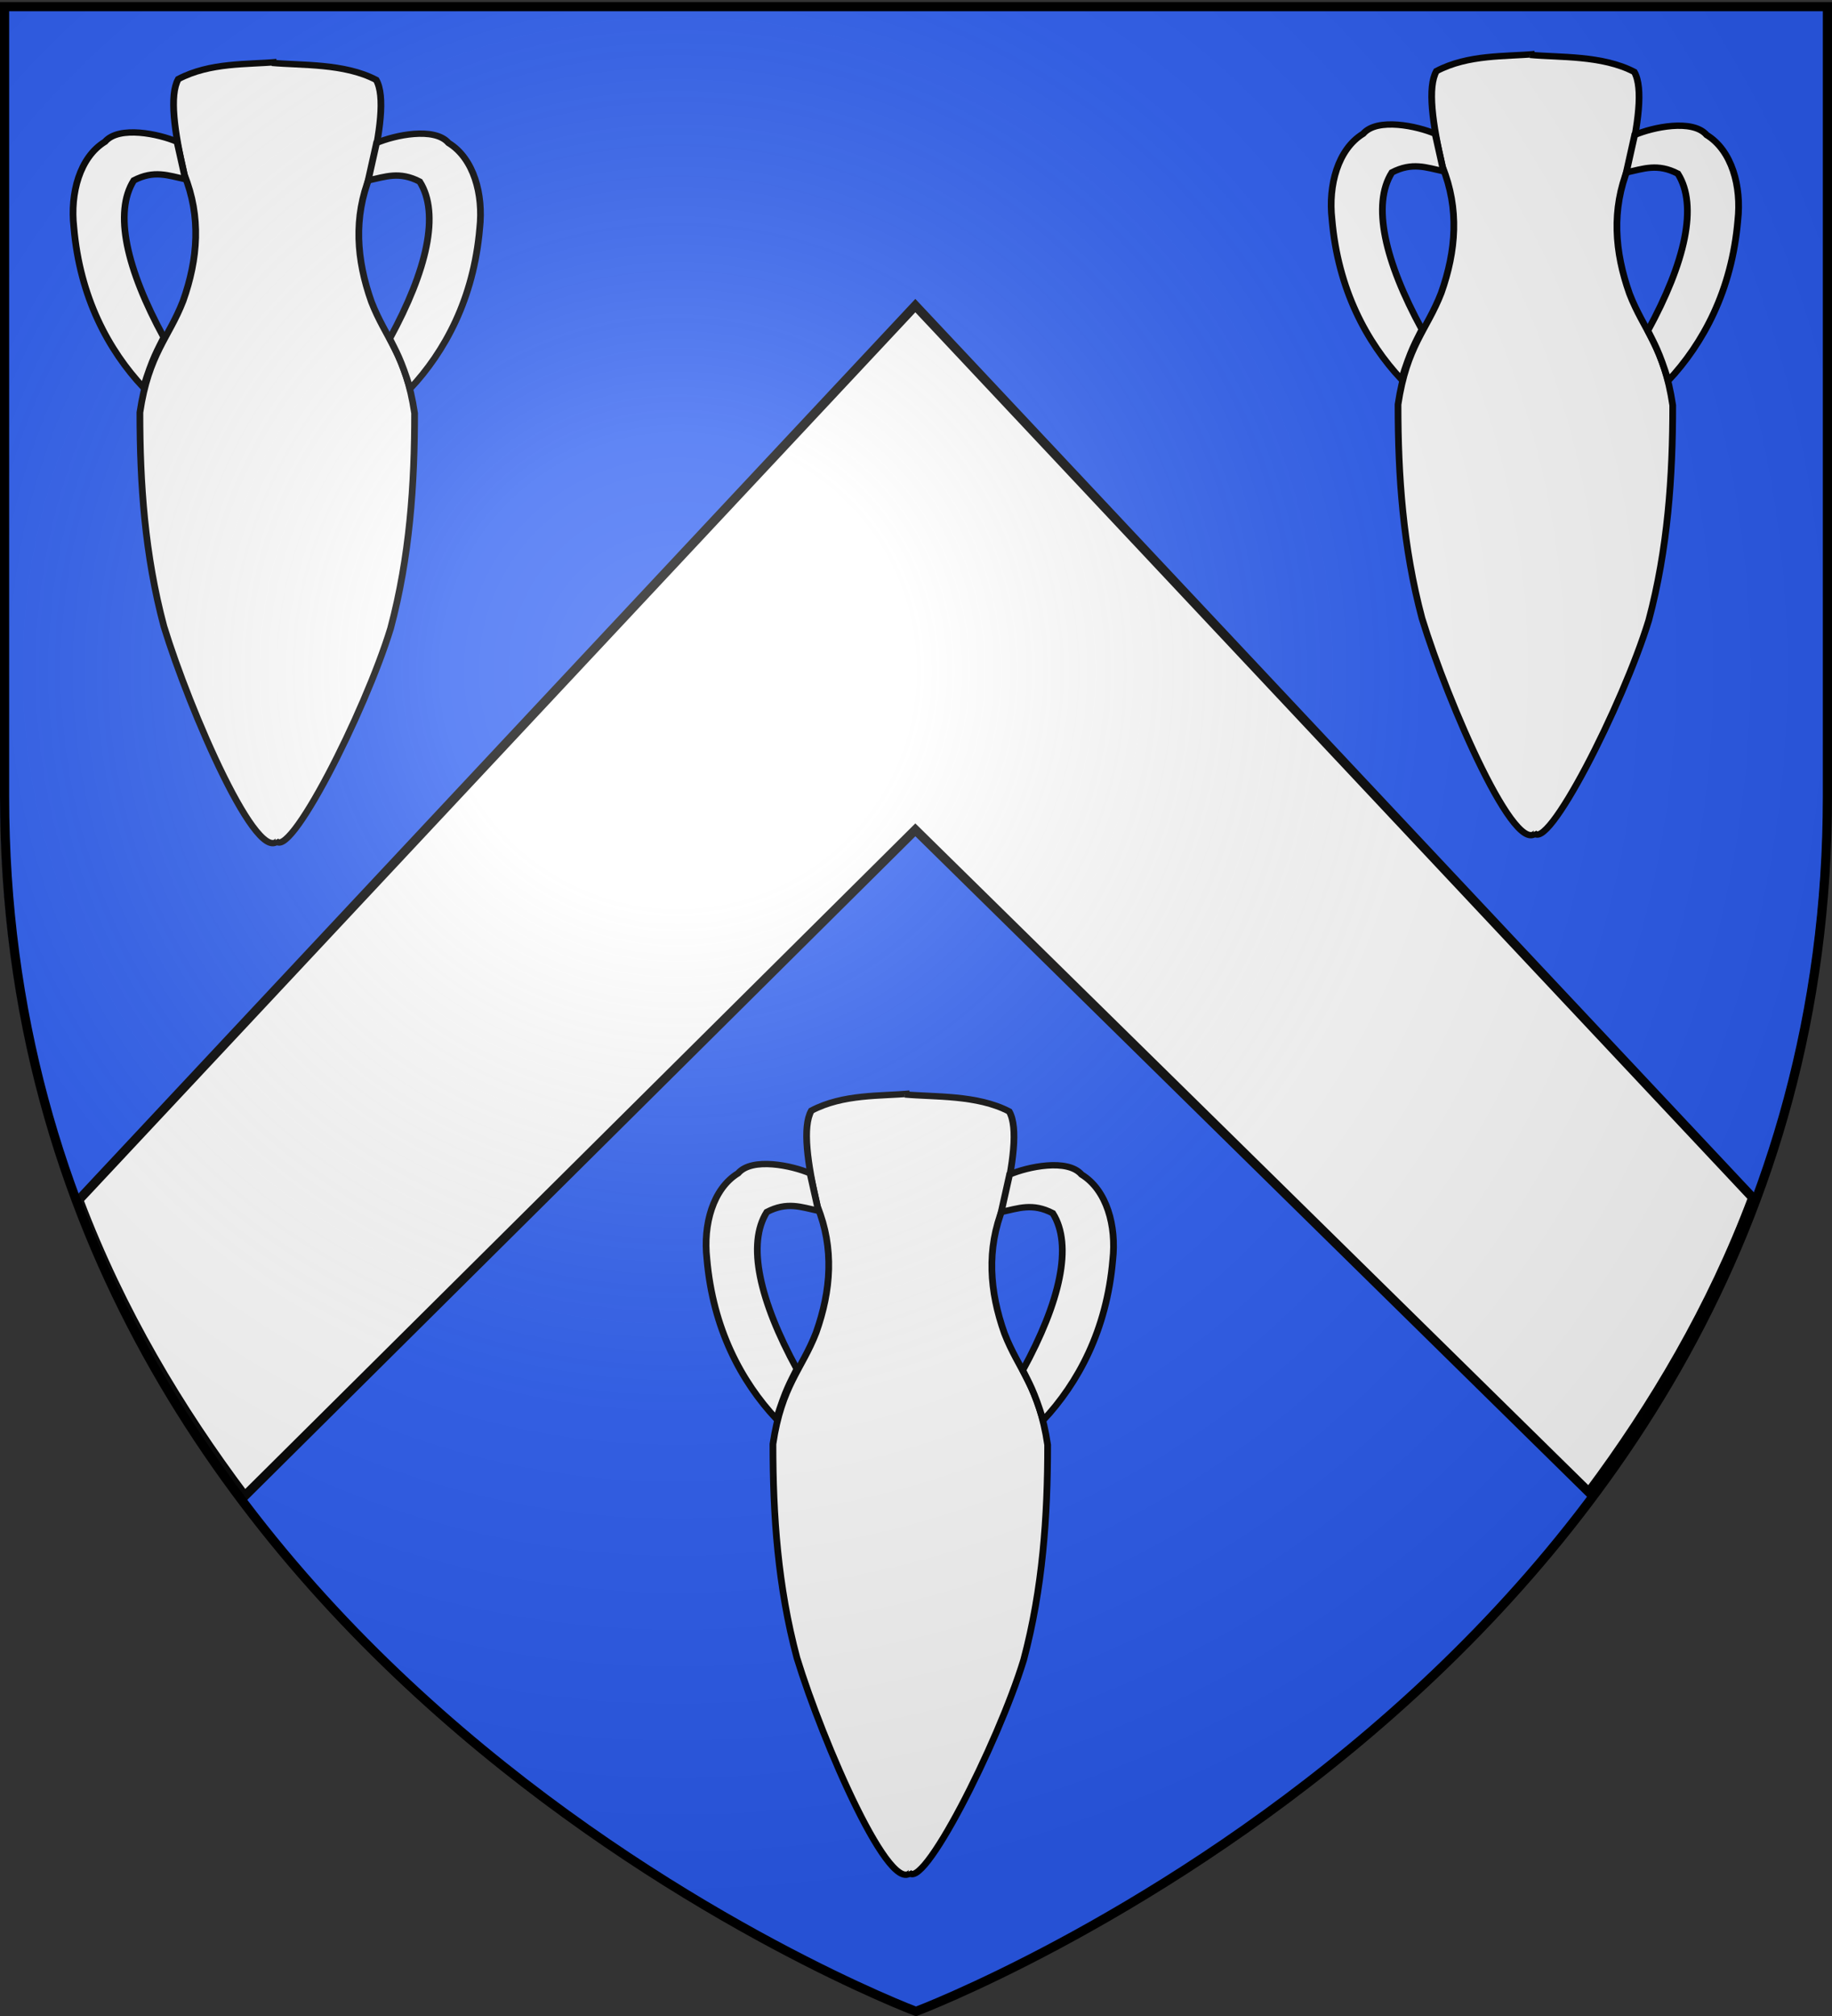
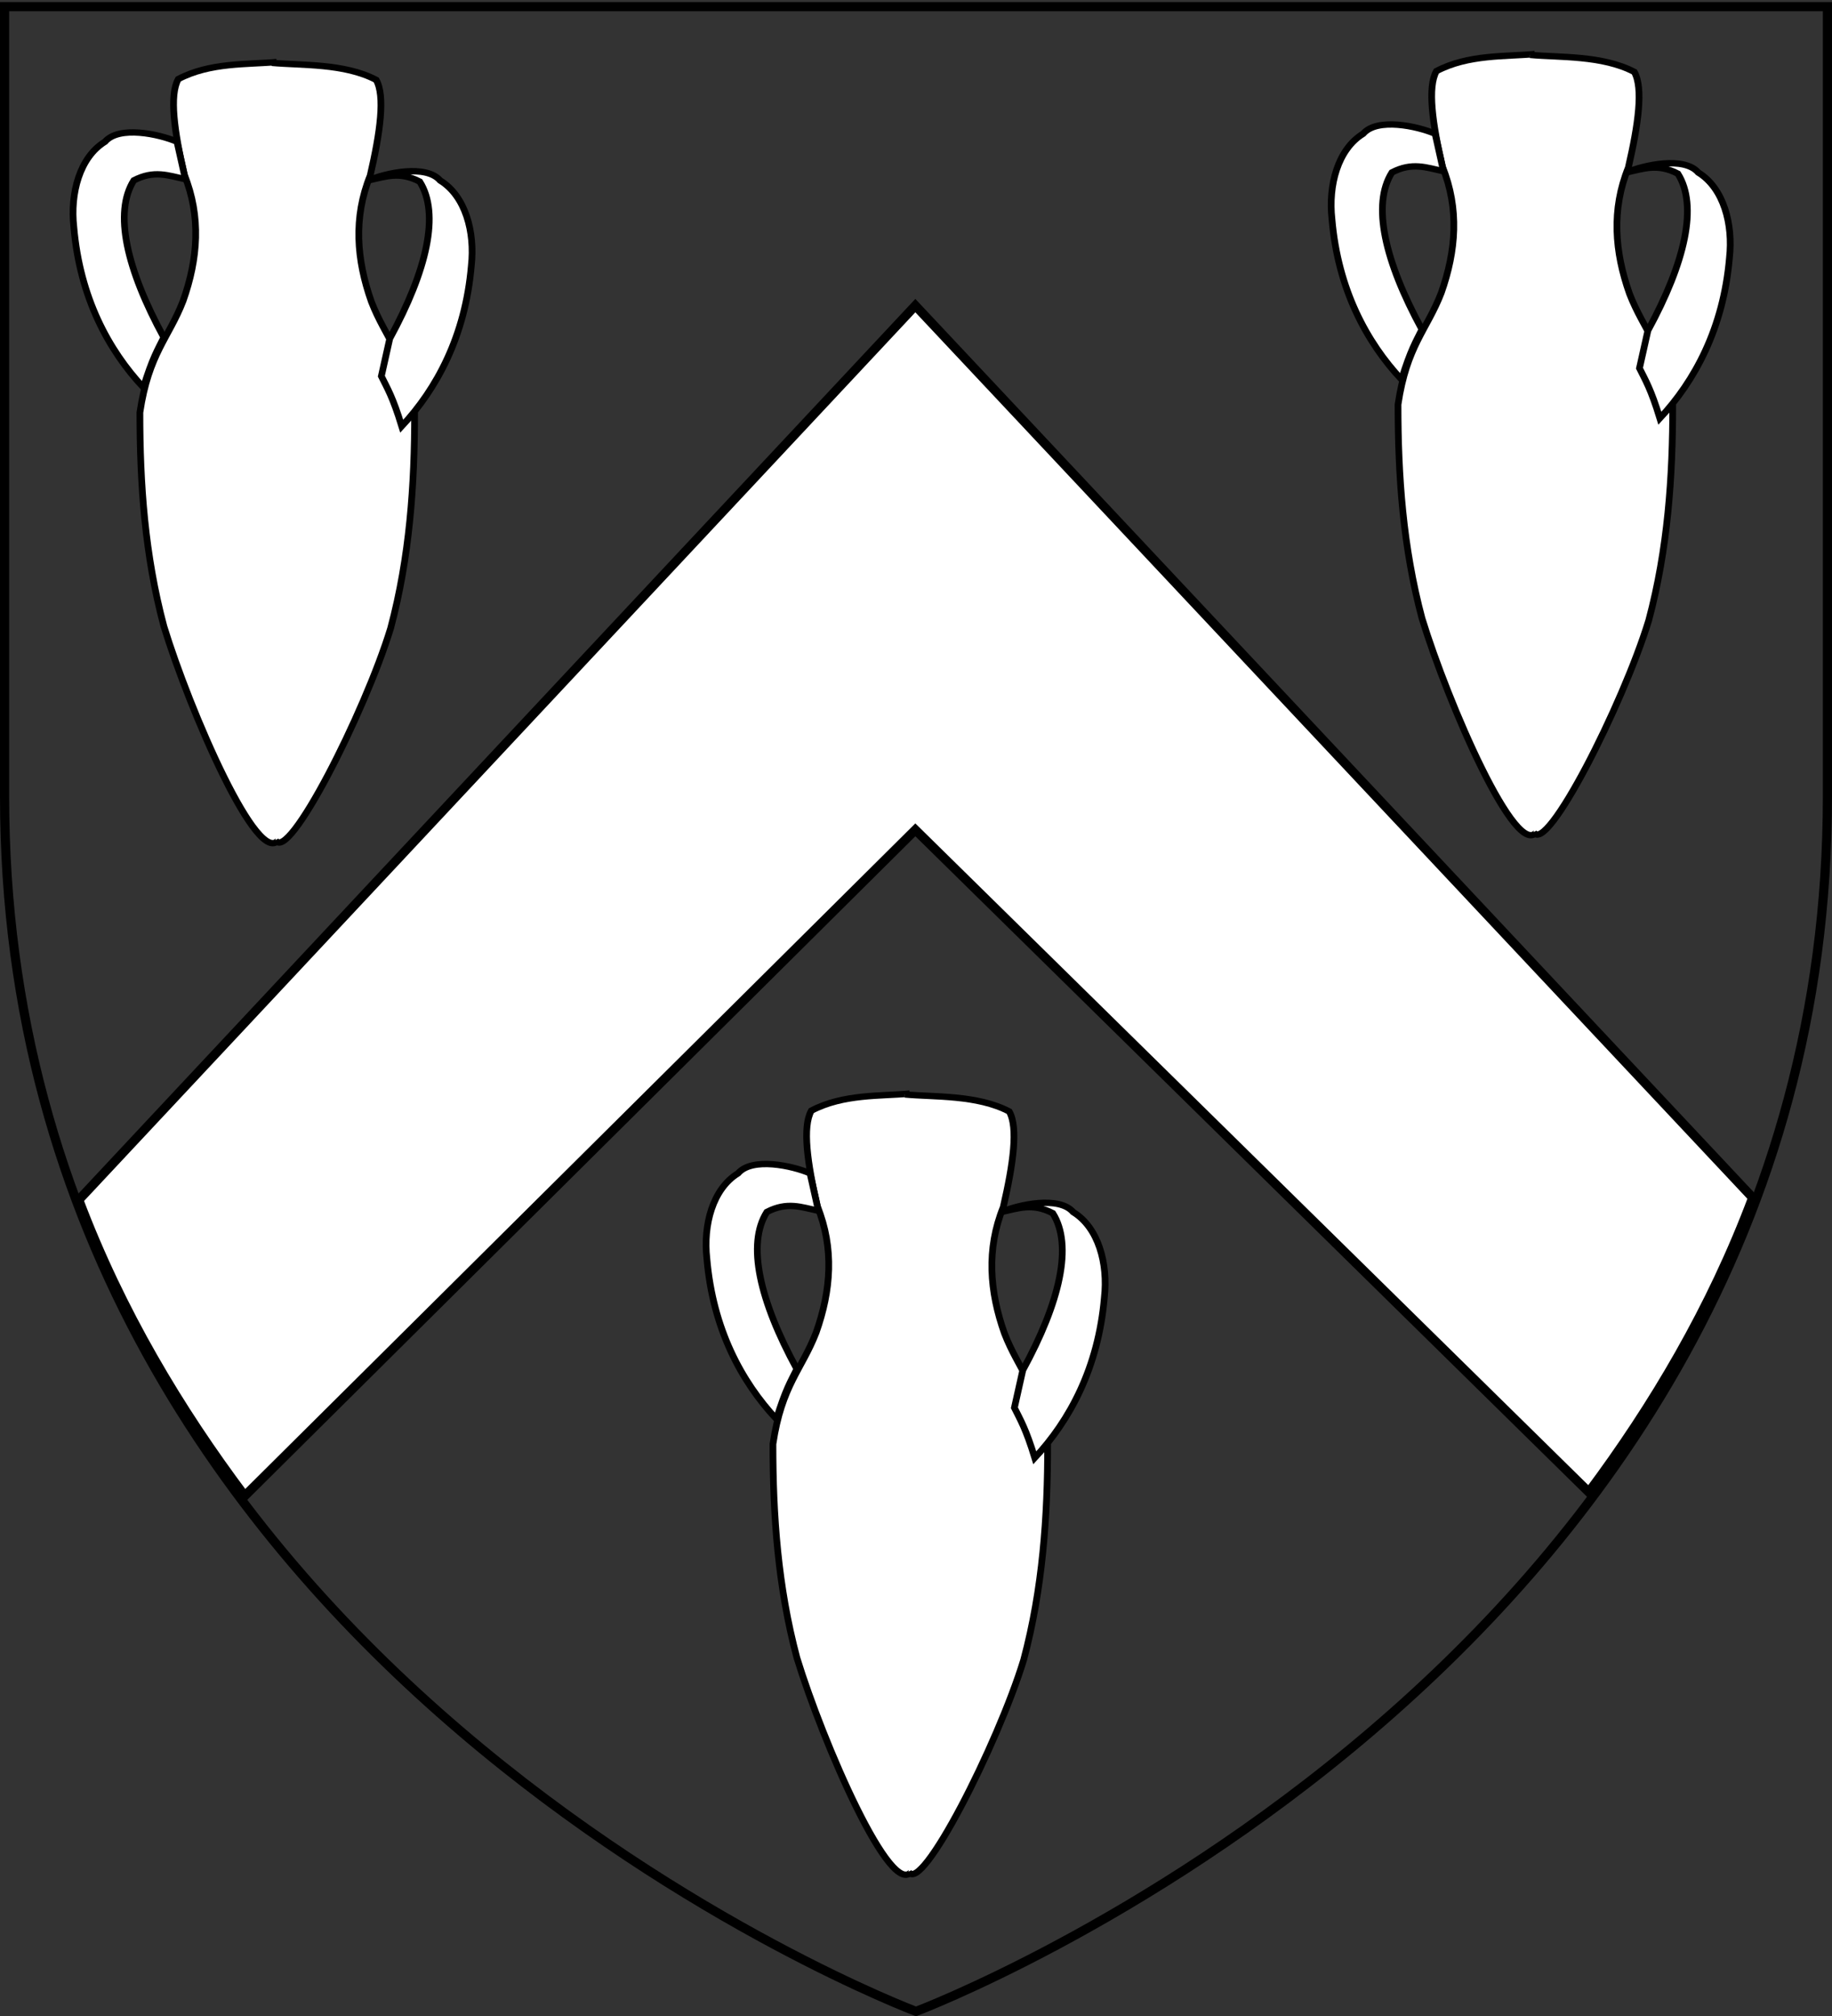
<svg xmlns="http://www.w3.org/2000/svg" xmlns:xlink="http://www.w3.org/1999/xlink" width="600" height="660" version="1.0">
  <rect width="100%" height="100%" fill="#333333" stroke="none" />
  <desc>Flag of Canton of Valais (Wallis)</desc>
  <defs>
    <radialGradient xlink:href="#b" id="f" cx="221.445" cy="226.331" r="300" fx="221.445" fy="226.331" gradientTransform="matrix(1.353 0 0 1.349 -77.63 -85.747)" gradientUnits="userSpaceOnUse" />
    <linearGradient id="b">
      <stop offset="0" style="stop-color:white;stop-opacity:.314" />
      <stop offset=".19" style="stop-color:white;stop-opacity:.251" />
      <stop offset=".6" style="stop-color:#6b6b6b;stop-opacity:.125" />
      <stop offset="1" style="stop-color:black;stop-opacity:.125" />
    </linearGradient>
  </defs>
  <g style="display:inline">
-     <path d="M298.606 658.5s298.5-112.32 298.5-397.772V2.176h-597v258.552c0 285.452 298.5 397.772 298.5 397.772" style="fill:#2b5df2;fill-opacity:1;fill-rule:evenodd;stroke:none;stroke-width:1px;stroke-linecap:butt;stroke-linejoin:miter;stroke-opacity:1" />
    <g style="display:inline">
      <path d="M0 0h600v660H0z" style="fill:none;fill-opacity:1;fill-rule:nonzero;stroke:none;stroke-width:6.203;stroke-linecap:round;stroke-linejoin:round;stroke-miterlimit:4;stroke-dasharray:none;stroke-opacity:1" transform="translate(-1.346 -.44)" />
    </g>
    <g style="display:inline">
      <path d="M0 0h600v660H0z" style="fill:none;fill-opacity:1;fill-rule:nonzero;stroke:none;stroke-width:3;stroke-linecap:round;stroke-linejoin:round;stroke-miterlimit:4;stroke-dasharray:none;stroke-opacity:1" transform="translate(-1.289 .665)" />
    </g>
    <path d="M25.798 392.829c13.723 36.394 33.087 68.608 54.357 96.906l219.63-218.062 220.567 216.812c21.023-28.183 40.123-60.222 53.67-96.375L299.784 100.05z" style="fill:#fff;fill-opacity:1;fill-rule:evenodd;stroke:#000;stroke-width:3;stroke-linecap:butt;stroke-linejoin:miter;stroke-miterlimit:4;stroke-dasharray:none;stroke-opacity:1;display:inline" />
    <g id="d" style="fill:#fff">
      <g style="fill:#fff;fill-opacity:1;stroke:#000;stroke-width:2;stroke-miterlimit:4;stroke-dasharray:none;stroke-opacity:1;display:inline">
        <path d="M437.143 682.005c-5.992 9.843-26.6-40.318-34.286-66.786-5.672-22.38-7.155-44.762-7.143-67.143 2.6-18.408 8.572-23.333 12.857-35 4.447-13.214 5.42-26.428.358-39.642-2.986-13.586-4.484-24.94-1.786-30 9.51-5.288 20.663-4.508 29.286-5.358" style="fill:#fff;fill-opacity:1;fill-rule:evenodd;stroke:#000;stroke-width:2;stroke-linecap:butt;stroke-linejoin:miter;stroke-miterlimit:4;stroke-dasharray:none;stroke-opacity:1" transform="matrix(1.1 0 0 1.043 22.586 -439.22)" />
        <path d="M436.071 682.267c3.717 7.568 26.6-39.96 34.286-66.428 5.672-22.381 7.155-45.12 7.143-67.5-2.6-18.409-8.571-23.334-12.857-35-4.446-13.215-5.419-26.429-.357-39.643 2.985-13.585 4.484-24.94 1.785-30-9.51-5.288-22.449-4.507-31.071-5.357" style="fill:#fff;fill-opacity:1;fill-rule:evenodd;stroke:#000;stroke-width:2;stroke-linecap:butt;stroke-linejoin:miter;stroke-miterlimit:4;stroke-dasharray:none;stroke-opacity:1;display:inline" transform="matrix(1.1 0 0 1.043 22.586 -439.22)" />
      </g>
-       <path d="M120.648 250.481c-11.116-21.498-14.954-39.215-8.928-49.285 6.042-3.307 10.212-1.538 15.357-.357l-2.5-11.786c-5.3-2.4-17.228-5.129-21.429 0-7.547 4.876-10.412 16.2-9.285 26.786 1.795 22.117 10.37 38.688 20.714 50.357 2.696-9.274 4.28-11.87 6.071-15.715zM187.923 250.865c11.116-21.498 14.955-39.216 8.929-49.285-6.043-3.307-10.213-1.538-15.358-.358l2.5-11.785c5.3-2.4 17.228-5.129 21.429 0 7.547 4.875 10.412 16.2 9.286 26.785-1.796 22.118-10.37 38.689-20.715 50.358-2.696-9.274-4.28-11.87-6.071-15.715z" style="fill:#fff;fill-opacity:1;fill-rule:evenodd;stroke:#000;stroke-width:2;stroke-linecap:butt;stroke-linejoin:miter;stroke-miterlimit:4;stroke-dasharray:none;stroke-opacity:1;display:inline" transform="matrix(1.1 0 0 1.043 332.98 -153.399)" />
+       <path d="M120.648 250.481c-11.116-21.498-14.954-39.215-8.928-49.285 6.042-3.307 10.212-1.538 15.357-.357l-2.5-11.786c-5.3-2.4-17.228-5.129-21.429 0-7.547 4.876-10.412 16.2-9.285 26.786 1.795 22.117 10.37 38.688 20.714 50.357 2.696-9.274 4.28-11.87 6.071-15.715zM187.923 250.865c11.116-21.498 14.955-39.216 8.929-49.285-6.043-3.307-10.213-1.538-15.358-.358c5.3-2.4 17.228-5.129 21.429 0 7.547 4.875 10.412 16.2 9.286 26.785-1.796 22.118-10.37 38.689-20.715 50.358-2.696-9.274-4.28-11.87-6.071-15.715z" style="fill:#fff;fill-opacity:1;fill-rule:evenodd;stroke:#000;stroke-width:2;stroke-linecap:butt;stroke-linejoin:miter;stroke-miterlimit:4;stroke-dasharray:none;stroke-opacity:1;display:inline" transform="matrix(1.1 0 0 1.043 332.98 -153.399)" />
    </g>
    <use xlink:href="#d" id="e" width="600" height="660" x="0" y="0" transform="translate(-412.05 2.608)" />
    <use xlink:href="#e" width="600" height="660" transform="translate(207.329 337.725)" />
  </g>
-   <path d="M300 658.5s298.5-112.32 298.5-397.772V2.176H1.5v258.552C1.5 546.18 300 658.5 300 658.5" style="opacity:1;fill:url(#f);fill-opacity:1;fill-rule:evenodd;stroke:none;stroke-width:1px;stroke-linecap:butt;stroke-linejoin:miter;stroke-opacity:1" />
  <path d="M300 658.5S1.5 546.18 1.5 260.728V2.176h597v258.552C598.5 546.18 300 658.5 300 658.5z" style="opacity:1;fill:none;fill-opacity:1;fill-rule:evenodd;stroke:#000;stroke-width:3;stroke-linecap:butt;stroke-linejoin:miter;stroke-miterlimit:4;stroke-dasharray:none;stroke-opacity:1" />
</svg>